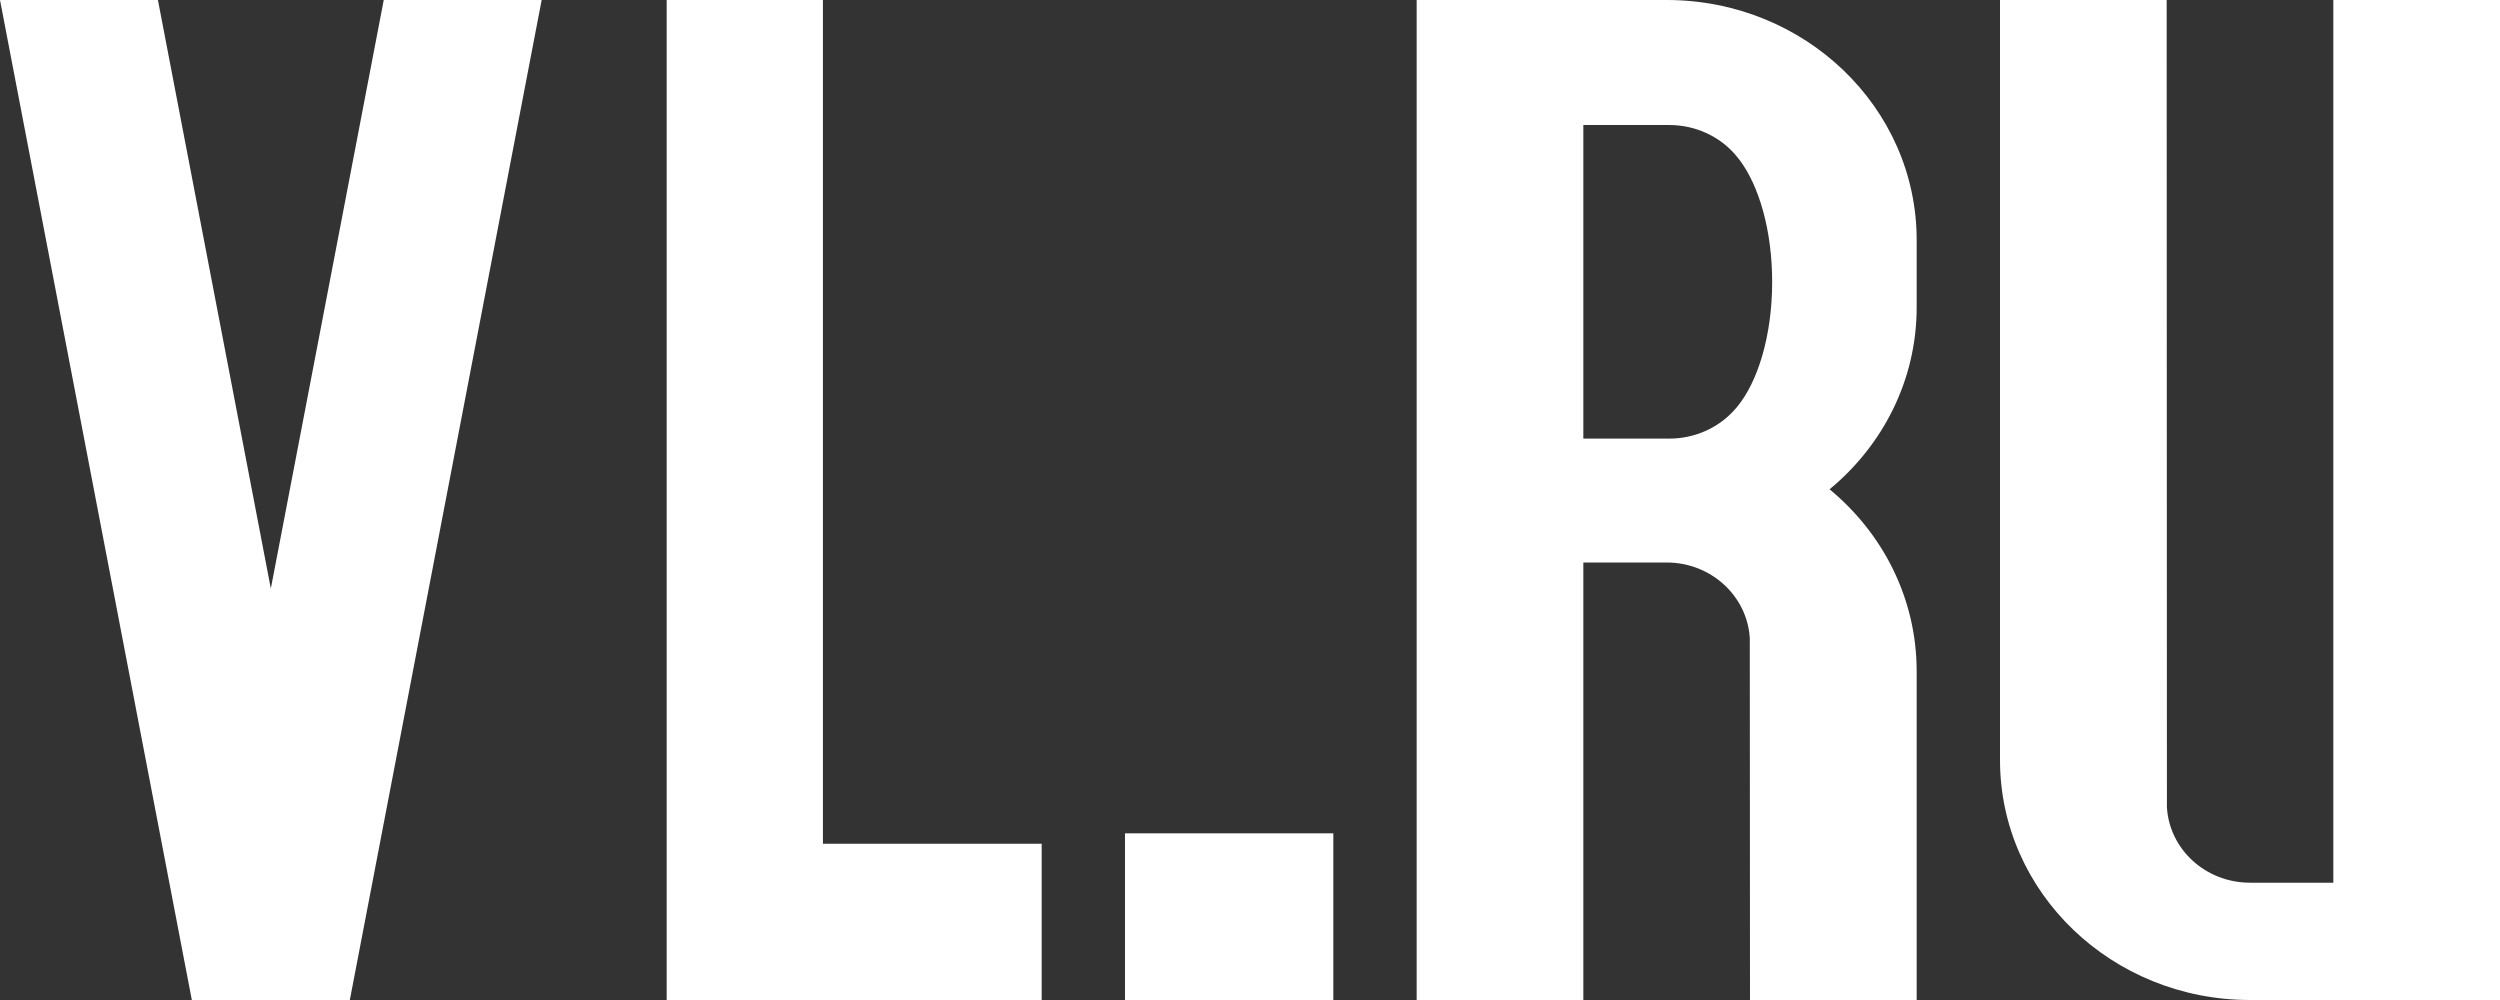
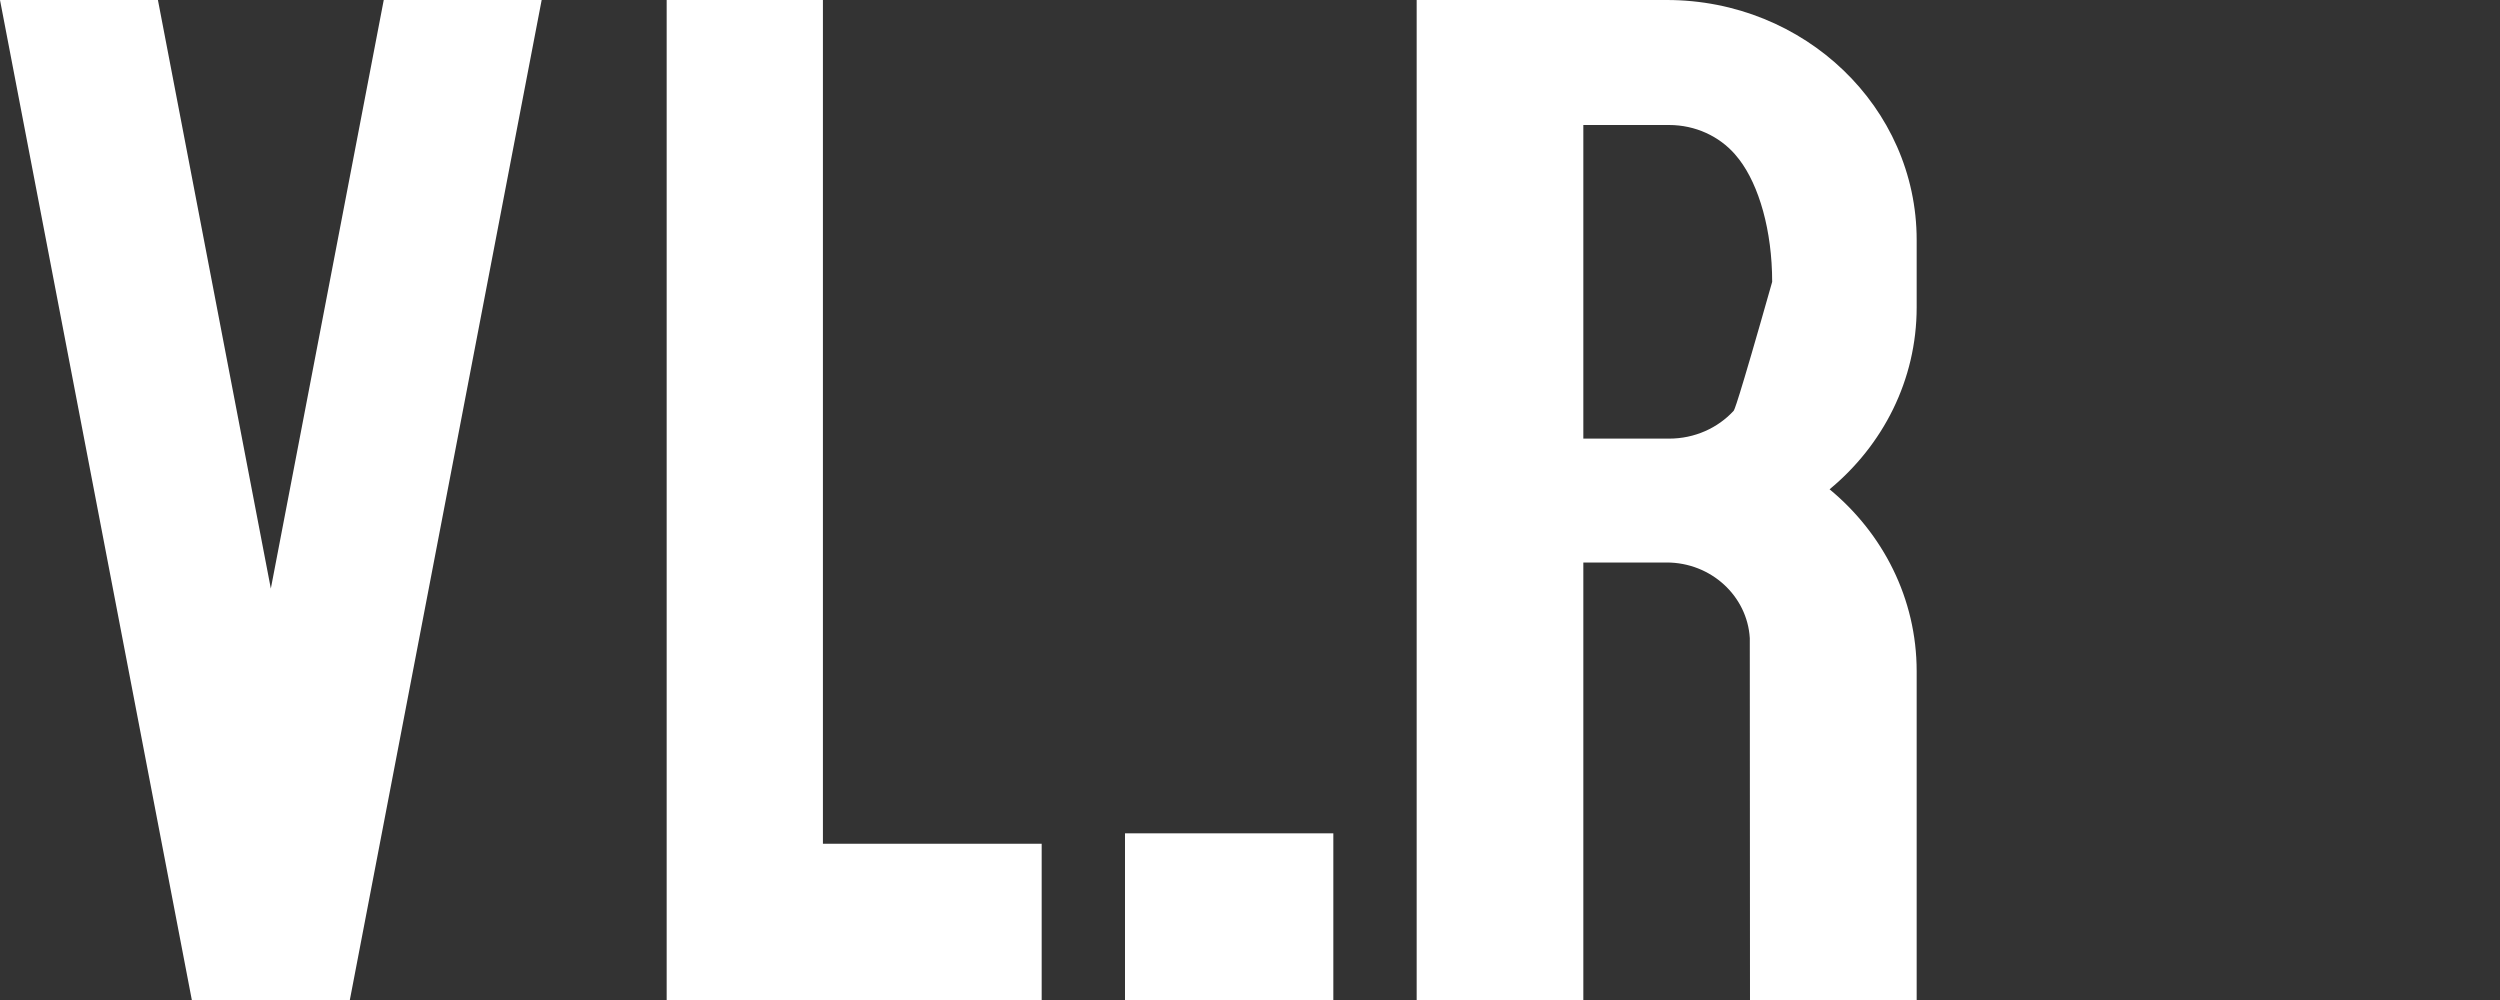
<svg xmlns="http://www.w3.org/2000/svg" width="60" height="24" viewBox="0 0 60 24" fill="none">
  <rect x="0" y="0" width="60" height="24" fill="#333333" stroke="none" />
-   <path fill-rule="evenodd" clip-rule="evenodd" d="M56 0V21.185H54C52.934 21.185 52.065 20.383 52.006 19.374L52 0H48V18.24C48 21.421 50.687 24 54 24H60V17.291V0H56Z" fill="white" />
-   <path fill-rule="evenodd" clip-rule="evenodd" d="M46 5.76C46 2.579 43.314 0 40 0H34V24H38V17.486V13.5H40C41.066 13.5 41.935 14.306 41.995 15.315L42 24H46V16.11C46 14.363 45.189 12.799 43.91 11.743C45.189 10.687 46 9.123 46 7.376V5.76ZM41.605 9.862C41.23 10.269 40.676 10.527 40.056 10.527H38V3H40.056C40.693 3 41.258 3.272 41.634 3.697C41.673 3.741 41.708 3.784 41.742 3.829C42.216 4.45 42.532 5.532 42.532 6.765C42.532 8.044 42.193 9.159 41.689 9.767C41.678 9.78 41.622 9.845 41.605 9.862Z" fill="white" />
+   <path fill-rule="evenodd" clip-rule="evenodd" d="M46 5.76C46 2.579 43.314 0 40 0H34V24H38V17.486V13.5H40C41.066 13.5 41.935 14.306 41.995 15.315L42 24H46V16.11C46 14.363 45.189 12.799 43.91 11.743C45.189 10.687 46 9.123 46 7.376V5.76ZM41.605 9.862C41.23 10.269 40.676 10.527 40.056 10.527H38V3H40.056C40.693 3 41.258 3.272 41.634 3.697C41.673 3.741 41.708 3.784 41.742 3.829C42.216 4.45 42.532 5.532 42.532 6.765C41.678 9.78 41.622 9.845 41.605 9.862Z" fill="white" />
  <path fill-rule="evenodd" clip-rule="evenodd" d="M27 20H32V24H27V20Z" fill="white" />
  <path fill-rule="evenodd" clip-rule="evenodd" d="M19.75 0H16V24H25V20.25H19.75V0Z" fill="white" />
  <path fill-rule="evenodd" clip-rule="evenodd" d="M6.5 14.126L3.79 0H0L4.604 24H8.396L13 0H9.21L6.5 14.126Z" fill="white" />
</svg>